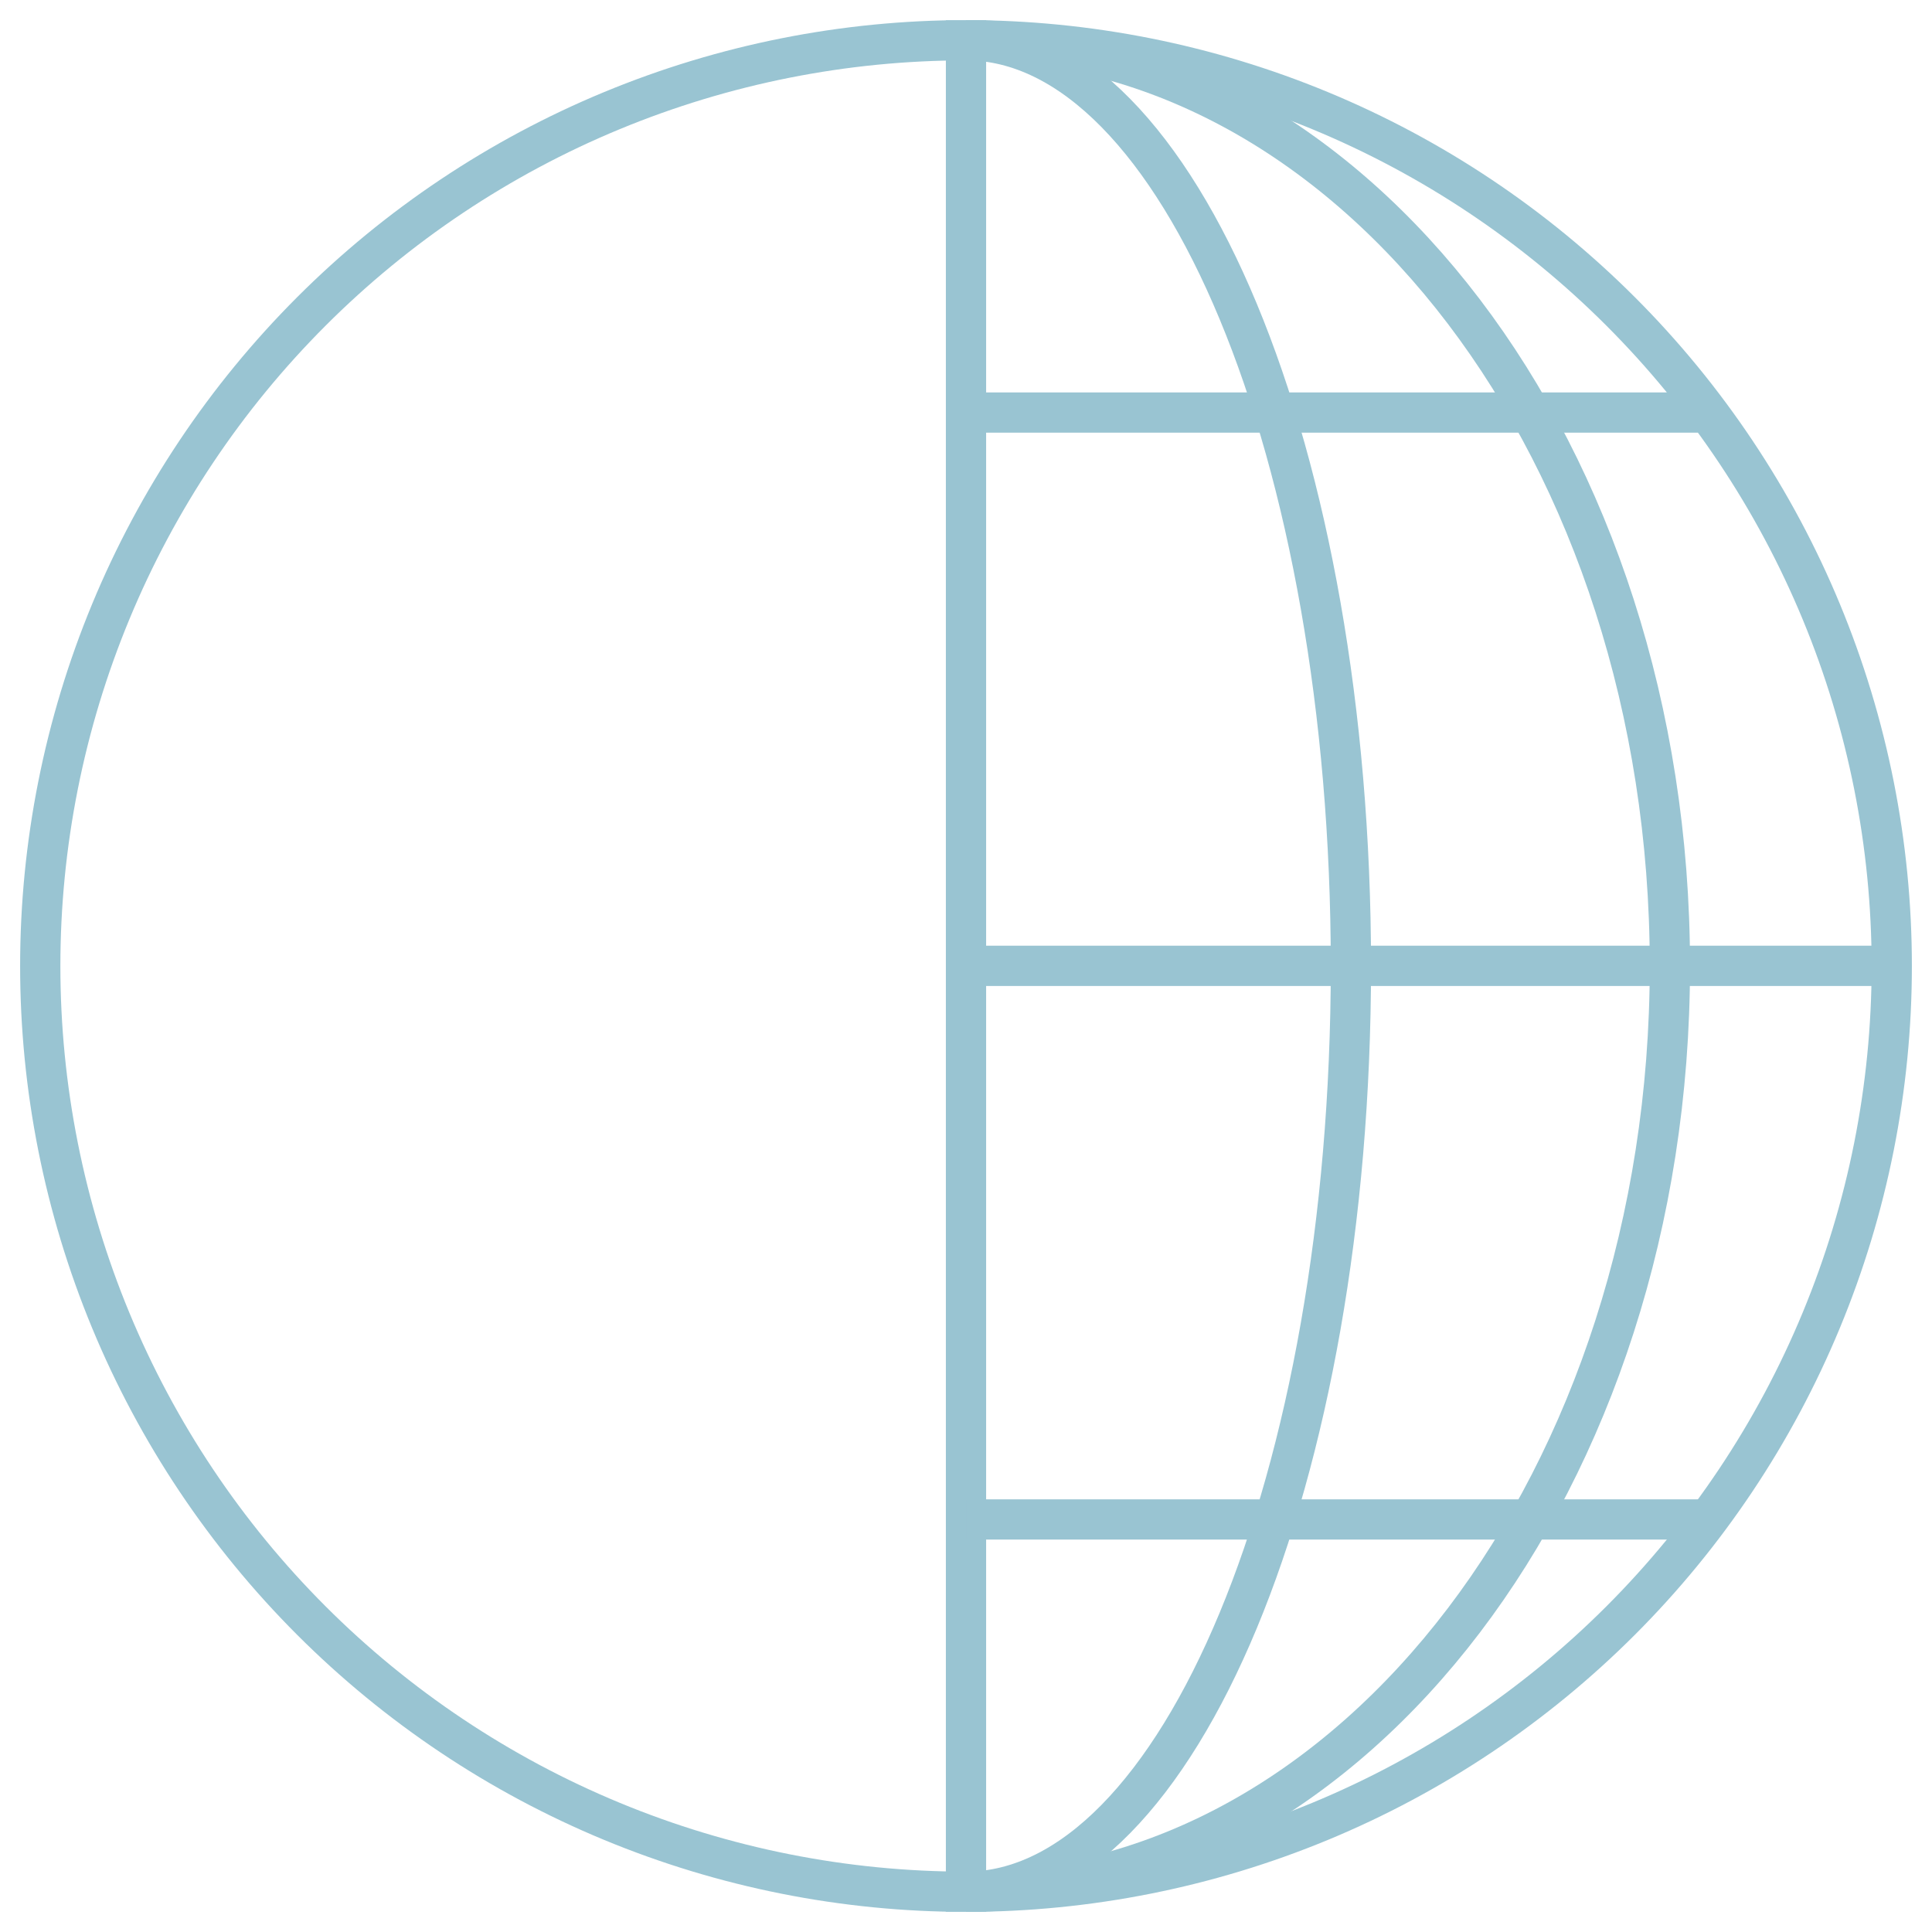
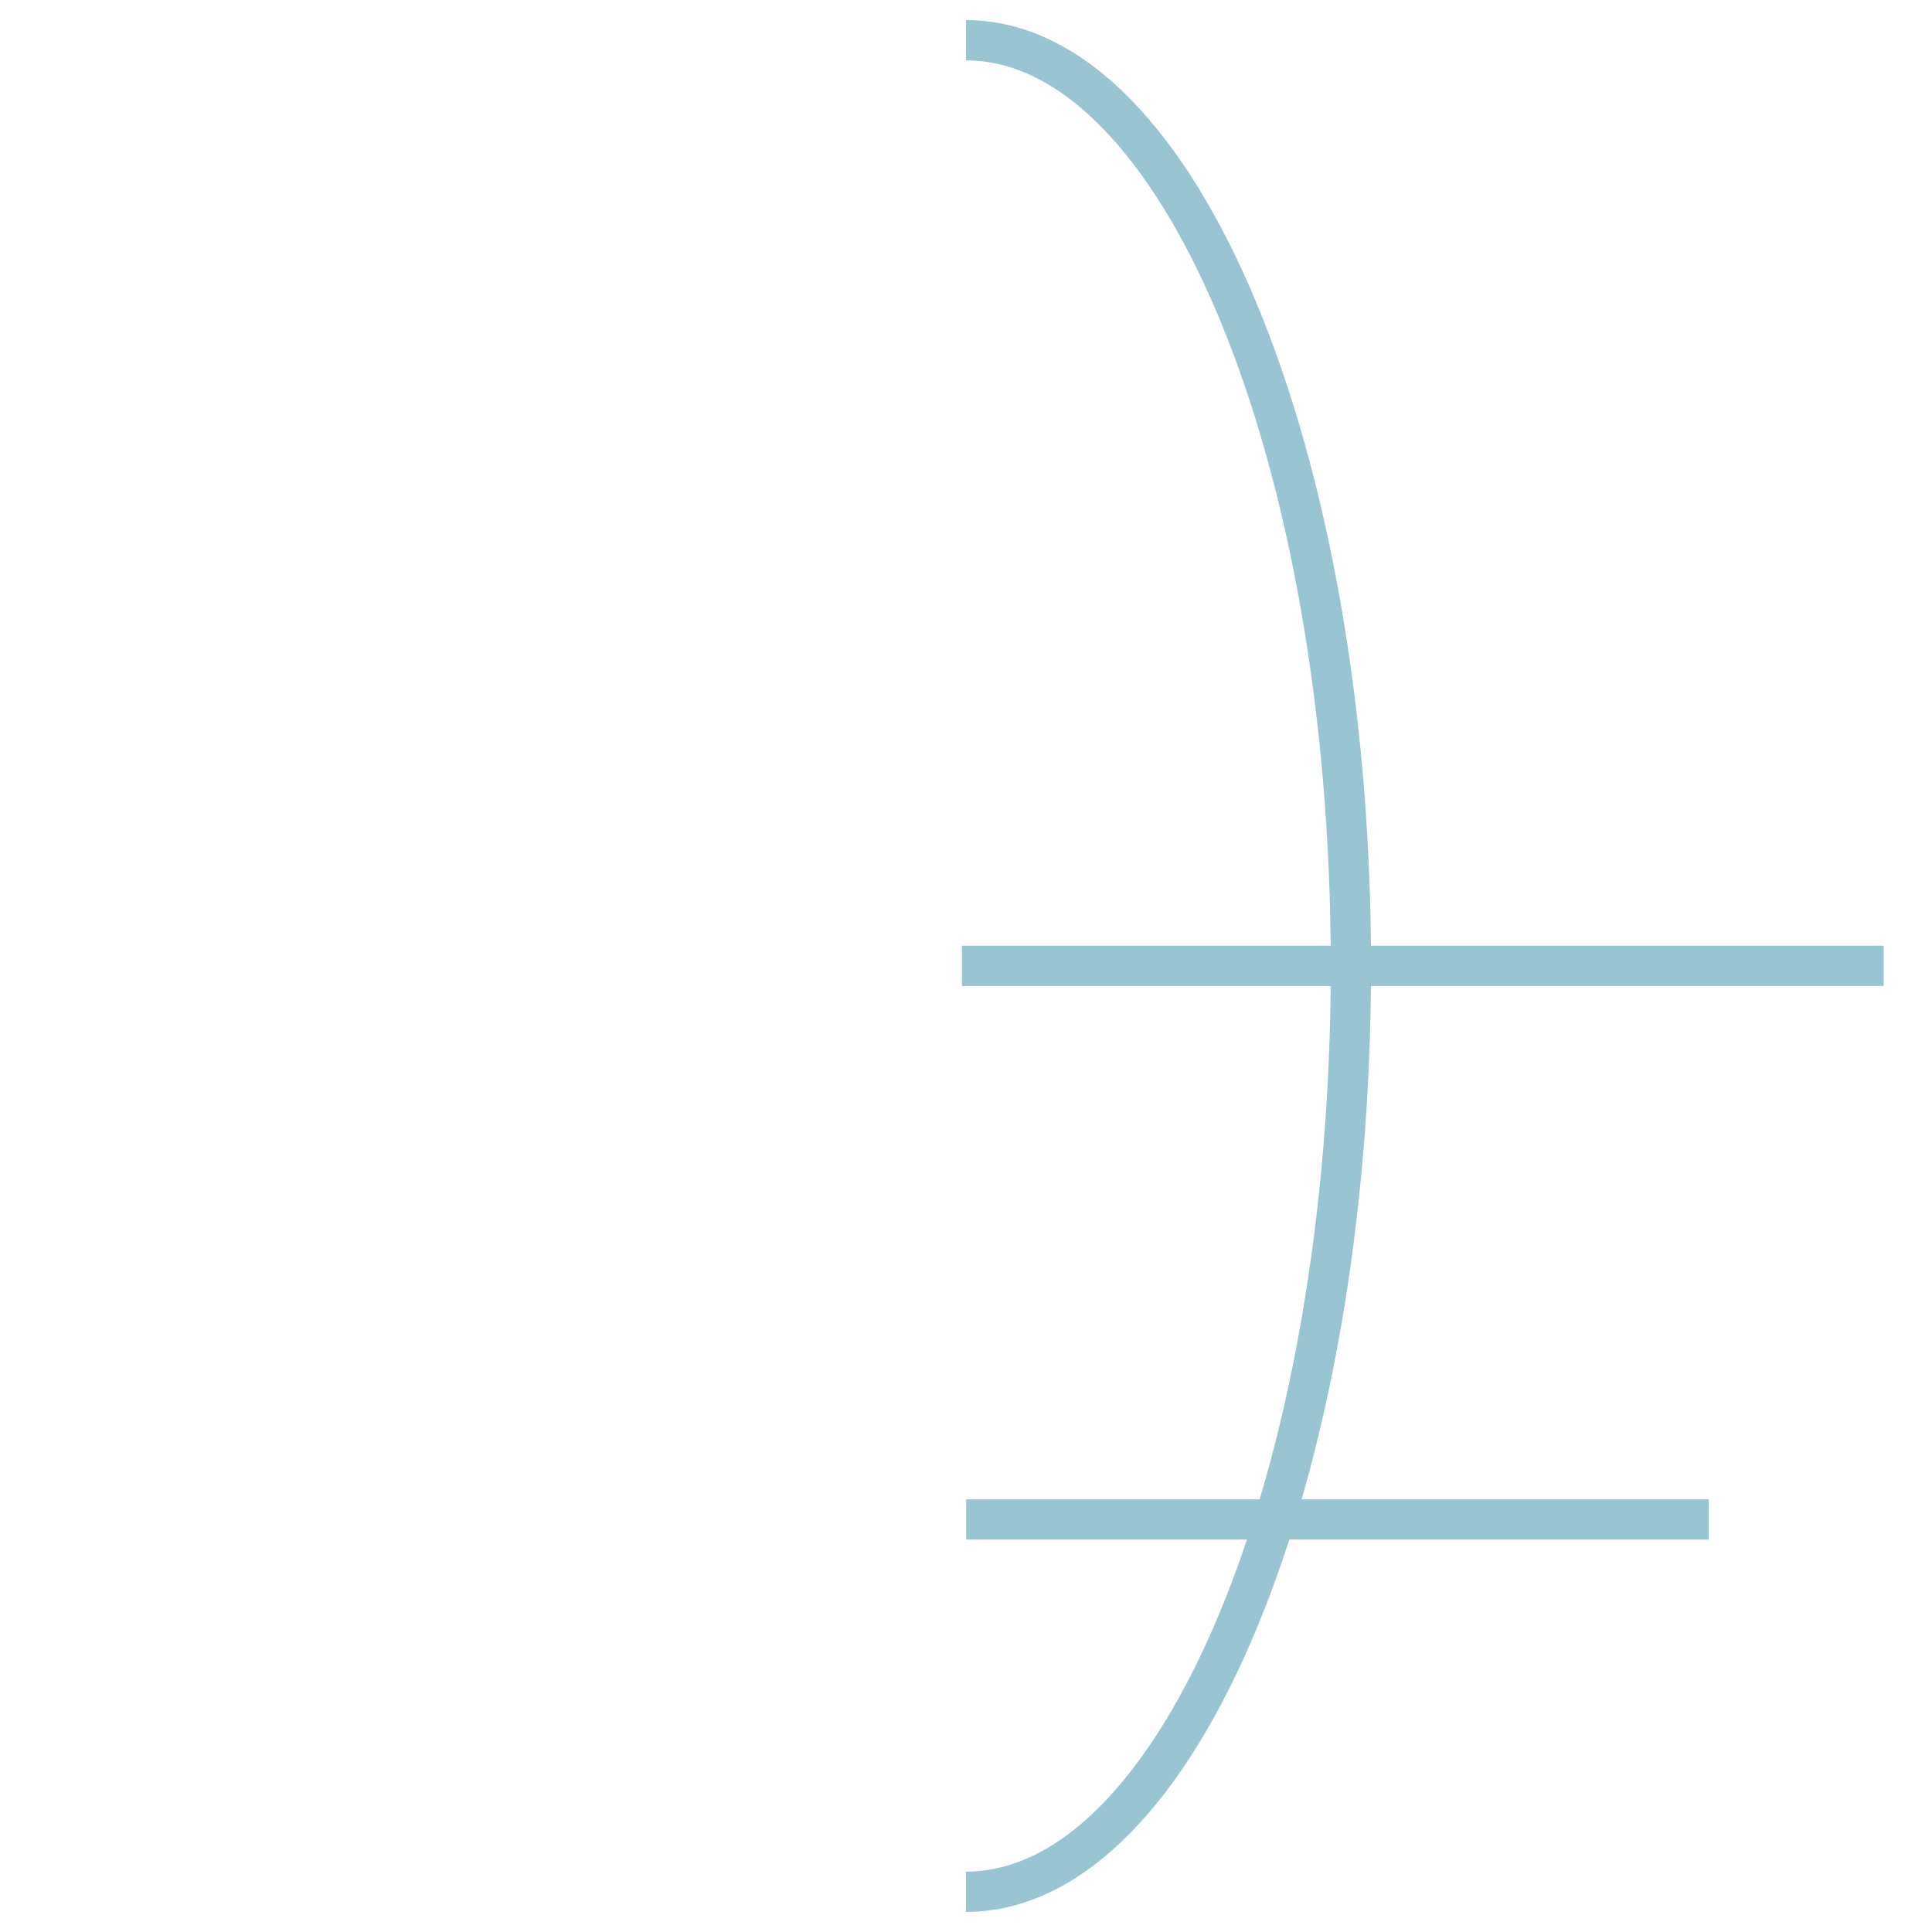
<svg xmlns="http://www.w3.org/2000/svg" fill="none" viewBox="0 0 48 48">
  <g clip-path="url(#a)" stroke="#99C4D2">
-     <path d="M24 47c-3.02 0-6.011-.595-8.802-1.751-2.791-1.156-5.326-2.85-7.462-4.986-2.136-2.136-3.83-4.671-4.986-7.462C1.595 30.011 1 27.02 1 24c0-3.02.595-6.011 1.751-8.802 1.156-2.791 2.85-5.326 4.986-7.462 2.136-2.136 4.671-3.83 7.462-4.986C17.989 1.595 20.98 1 24 1V47ZM42.453 10.25H23.907M24 1c3.02 0 6.011.595 8.802 1.751 2.791 1.156 5.326 2.85 7.462 4.986 2.136 2.136 3.83 4.671 4.986 7.462C46.405 17.989 47 20.98 47 24c0 3.02-.595 6.011-1.751 8.802-1.156 2.791-2.85 5.326-4.986 7.462-2.136 2.136-4.671 3.83-7.462 4.986C30.011 46.405 27.02 47 24 47V1Z" />
-     <path d="M23.998 1c9.66 0 17.49 10.297 17.49 23C41.488 36.703 33.658 47 23.998 47" />
    <path d="M24.001 1c5.281 0 9.562 10.297 9.562 23C33.562 36.703 29.282 47 24.001 47M46.801 23.996H23.9M42.453 37.75H24.005" />
  </g>
  <defs>
    <clipPath id="a">
      <path fill="#fff" d="M0 0h48v48H0z" />
    </clipPath>
  </defs>
</svg>